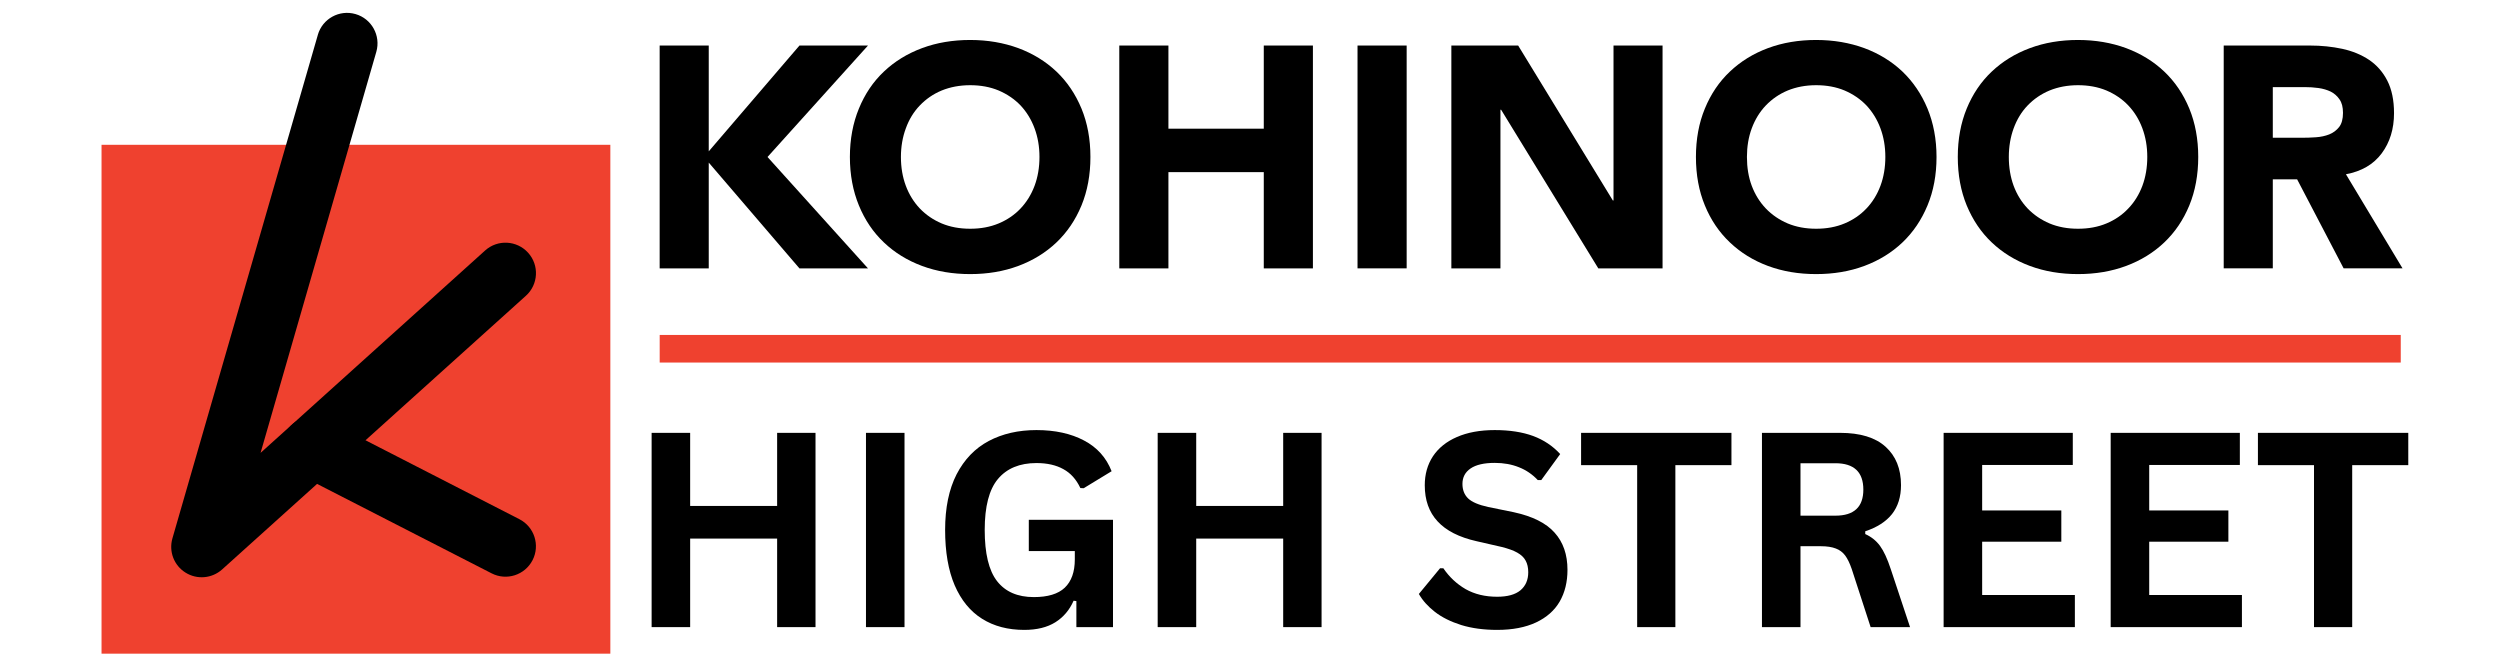
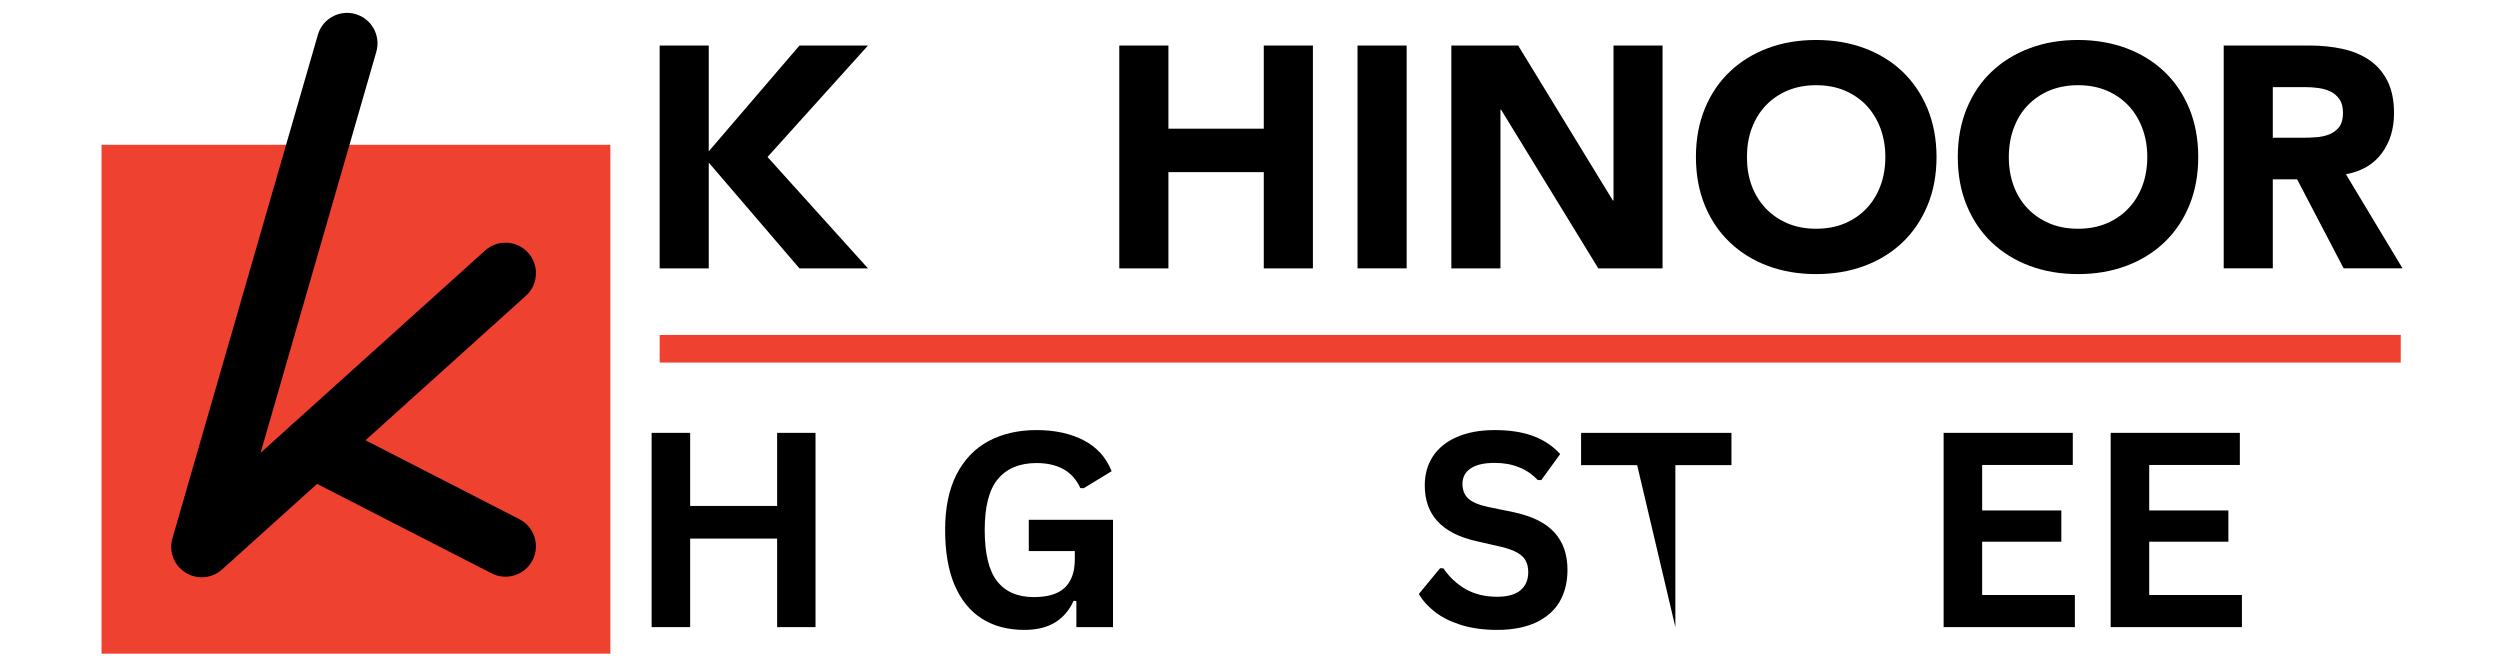
<svg xmlns="http://www.w3.org/2000/svg" width="300" zoomAndPan="magnify" viewBox="0 0 224.88 60" height="80" preserveAspectRatio="xMidYMid meet" version="1.0">
  <defs>
    <g />
    <clipPath id="126c277198">
      <path d="M 9 13 L 55 13 L 55 58.879 L 9 58.879 Z M 9 13 " clip-rule="nonzero" />
    </clipPath>
    <clipPath id="b7c042de03">
      <path d="M 15 1.16 L 49 1.16 L 49 52 L 15 52 Z M 15 1.16 " clip-rule="nonzero" />
    </clipPath>
    <clipPath id="d04069814b">
      <path d="M 56 30 L 219 30 L 219 59.984 L 56 59.984 Z M 56 30 " clip-rule="nonzero" />
    </clipPath>
    <clipPath id="ba55b2b39c">
      <rect x="0" width="163" y="0" height="30" />
    </clipPath>
  </defs>
  <g clip-path="url(#126c277198)">
    <path fill="#ef412f" d="M 9.078 13.035 L 54.871 13.035 L 54.871 58.832 L 9.078 58.832 Z M 9.078 13.035 " fill-opacity="1" fill-rule="nonzero" />
  </g>
  <path fill="#000000" d="M 26.793 42.688 L 44.18 51.598 C 45.527 52.293 47.176 51.762 47.871 50.414 C 48.562 49.07 48.031 47.414 46.684 46.727 L 29.301 37.812 C 27.949 37.125 26.301 37.656 25.609 39 C 24.922 40.352 25.453 42.004 26.793 42.691 " fill-opacity="1" fill-rule="nonzero" />
  <g clip-path="url(#b7c042de03)">
    <path fill="#000000" d="M 28.543 3.148 L 15.457 48.457 C 15.121 49.633 15.594 50.887 16.637 51.535 C 17.676 52.188 19.02 52.066 19.93 51.25 L 47.27 26.621 C 48.395 25.609 48.488 23.871 47.469 22.746 C 46.457 21.625 44.723 21.531 43.598 22.547 L 23.391 40.758 L 33.809 4.664 C 34.227 3.211 33.391 1.684 31.934 1.266 C 30.48 0.848 28.961 1.684 28.543 3.141 " fill-opacity="1" fill-rule="nonzero" />
  </g>
  <path fill="#ef412f" d="M 59.312 30.145 L 216.008 30.145 L 216.008 32.629 L 59.312 32.629 Z M 59.312 30.145 " fill-opacity="1" fill-rule="nonzero" />
-   <path fill="#000000" d="M 76.43 14.129 C 76.43 12.527 76.707 11.07 77.242 9.77 C 77.777 8.465 78.527 7.352 79.492 6.441 C 80.457 5.527 81.598 4.824 82.922 4.332 C 84.242 3.84 85.688 3.598 87.258 3.598 C 88.828 3.598 90.266 3.848 91.59 4.332 C 92.91 4.824 94.055 5.527 95.02 6.441 C 95.984 7.359 96.73 8.465 97.273 9.77 C 97.809 11.07 98.078 12.527 98.078 14.129 C 98.078 15.734 97.809 17.191 97.273 18.492 C 96.734 19.797 95.984 20.902 95.02 21.82 C 94.055 22.738 92.91 23.441 91.59 23.934 C 90.266 24.426 88.824 24.668 87.258 24.668 C 85.691 24.668 84.242 24.426 82.922 23.934 C 81.598 23.441 80.457 22.738 79.492 21.82 C 78.527 20.906 77.777 19.797 77.242 18.492 C 76.707 17.191 76.43 15.734 76.43 14.129 M 81.023 14.129 C 81.023 15.074 81.172 15.938 81.465 16.723 C 81.758 17.508 82.18 18.188 82.723 18.762 C 83.273 19.336 83.922 19.781 84.691 20.109 C 85.457 20.43 86.312 20.586 87.258 20.586 C 88.203 20.586 89.051 20.43 89.82 20.109 C 90.586 19.789 91.242 19.344 91.793 18.762 C 92.336 18.188 92.758 17.504 93.051 16.723 C 93.344 15.938 93.492 15.074 93.492 14.129 C 93.492 13.184 93.344 12.34 93.051 11.551 C 92.758 10.758 92.336 10.074 91.793 9.492 C 91.242 8.918 90.586 8.473 89.82 8.145 C 89.051 7.824 88.195 7.668 87.258 7.668 C 86.32 7.668 85.457 7.832 84.691 8.145 C 83.922 8.465 83.273 8.918 82.723 9.492 C 82.172 10.066 81.754 10.75 81.465 11.551 C 81.172 12.34 81.023 13.203 81.023 14.129 " fill-opacity="1" fill-rule="nonzero" />
  <path fill="#000000" d="M 100.676 4.098 L 105.098 4.098 L 105.098 11.582 L 113.68 11.582 L 113.68 4.098 L 118.102 4.098 L 118.102 24.156 L 113.68 24.156 L 113.68 15.492 L 105.098 15.492 L 105.098 24.156 L 100.676 24.156 Z M 100.676 4.098 " fill-opacity="1" fill-rule="nonzero" />
  <path fill="#000000" d="M 122.117 4.098 L 126.539 4.098 L 126.539 24.152 L 122.117 24.152 Z M 122.117 4.098 " fill-opacity="1" fill-rule="nonzero" />
  <path fill="#000000" d="M 130.562 4.098 L 136.574 4.098 L 145.094 18.039 L 145.156 18.039 L 145.156 4.098 L 149.57 4.098 L 149.57 24.156 L 143.789 24.156 L 135.039 9.875 L 134.98 9.875 L 134.98 24.156 L 130.562 24.156 Z M 130.562 4.098 " fill-opacity="1" fill-rule="nonzero" />
  <path fill="#000000" d="M 152.574 14.129 C 152.574 12.527 152.84 11.07 153.379 9.77 C 153.914 8.465 154.668 7.352 155.633 6.441 C 156.598 5.527 157.734 4.824 159.055 4.332 C 160.379 3.84 161.82 3.598 163.391 3.598 C 164.965 3.598 166.406 3.848 167.73 4.332 C 169.051 4.824 170.195 5.527 171.16 6.441 C 172.117 7.359 172.871 8.465 173.414 9.77 C 173.949 11.07 174.227 12.527 174.227 14.129 C 174.227 15.734 173.957 17.191 173.414 18.492 C 172.871 19.797 172.125 20.902 171.16 21.82 C 170.195 22.738 169.051 23.441 167.73 23.934 C 166.406 24.426 164.965 24.668 163.391 24.668 C 161.82 24.668 160.379 24.426 159.055 23.934 C 157.734 23.441 156.598 22.738 155.633 21.82 C 154.668 20.906 153.914 19.797 153.379 18.492 C 152.84 17.191 152.574 15.734 152.574 14.129 M 157.164 14.129 C 157.164 15.074 157.305 15.938 157.598 16.723 C 157.895 17.508 158.316 18.188 158.863 18.762 C 159.414 19.336 160.066 19.781 160.832 20.109 C 161.598 20.43 162.453 20.586 163.391 20.586 C 164.332 20.586 165.195 20.43 165.953 20.109 C 166.719 19.789 167.371 19.344 167.922 18.762 C 168.469 18.188 168.887 17.504 169.18 16.723 C 169.473 15.938 169.621 15.074 169.621 14.129 C 169.621 13.184 169.473 12.34 169.18 11.551 C 168.887 10.758 168.465 10.074 167.922 9.492 C 167.371 8.918 166.719 8.473 165.953 8.145 C 165.188 7.824 164.336 7.668 163.391 7.668 C 162.445 7.668 161.598 7.832 160.832 8.145 C 160.066 8.465 159.414 8.918 158.863 9.492 C 158.316 10.066 157.895 10.75 157.598 11.551 C 157.305 12.34 157.164 13.203 157.164 14.129 " fill-opacity="1" fill-rule="nonzero" />
  <path fill="#000000" d="M 176.141 14.129 C 176.141 12.527 176.41 11.07 176.945 9.77 C 177.48 8.465 178.234 7.352 179.199 6.441 C 180.164 5.527 181.309 4.824 182.629 4.332 C 183.953 3.84 185.395 3.598 186.961 3.598 C 188.527 3.598 189.977 3.848 191.293 4.332 C 192.613 4.824 193.758 5.527 194.723 6.441 C 195.688 7.359 196.438 8.465 196.977 9.77 C 197.512 11.07 197.781 12.527 197.781 14.129 C 197.781 15.734 197.512 17.191 196.977 18.492 C 196.438 19.797 195.688 20.902 194.723 21.82 C 193.758 22.738 192.613 23.441 191.293 23.934 C 189.969 24.426 188.527 24.668 186.961 24.668 C 185.395 24.668 183.953 24.426 182.629 23.934 C 181.309 23.441 180.164 22.738 179.199 21.82 C 178.234 20.906 177.488 19.797 176.945 18.492 C 176.41 17.191 176.141 15.734 176.141 14.129 M 180.734 14.129 C 180.734 15.074 180.879 15.938 181.168 16.723 C 181.461 17.508 181.883 18.188 182.426 18.762 C 182.977 19.336 183.633 19.781 184.398 20.109 C 185.168 20.43 186.016 20.586 186.961 20.586 C 187.906 20.586 188.762 20.43 189.523 20.109 C 190.289 19.789 190.941 19.344 191.488 18.762 C 192.039 18.188 192.461 17.504 192.754 16.723 C 193.047 15.938 193.195 15.074 193.195 14.129 C 193.195 13.184 193.047 12.34 192.754 11.551 C 192.461 10.758 192.039 10.074 191.488 9.492 C 190.941 8.918 190.289 8.473 189.523 8.145 C 188.754 7.824 187.898 7.668 186.961 7.668 C 186.023 7.668 185.16 7.832 184.398 8.145 C 183.633 8.465 182.977 8.918 182.426 9.492 C 181.875 10.066 181.461 10.75 181.168 11.551 C 180.879 12.34 180.734 13.203 180.734 14.129 " fill-opacity="1" fill-rule="nonzero" />
  <path fill="#000000" d="M 200.082 4.098 L 207.84 4.098 C 208.863 4.098 209.828 4.199 210.746 4.395 C 211.66 4.594 212.465 4.926 213.156 5.387 C 213.844 5.852 214.395 6.473 214.797 7.258 C 215.199 8.043 215.402 9.016 215.402 10.188 C 215.402 11.602 215.031 12.809 214.297 13.797 C 213.562 14.789 212.484 15.422 211.074 15.684 L 216.168 24.152 L 210.867 24.152 L 206.68 16.137 L 204.492 16.137 L 204.492 24.152 L 200.074 24.152 L 200.074 4.098 Z M 204.5 12.398 L 207.105 12.398 C 207.5 12.398 207.922 12.387 208.363 12.355 C 208.812 12.324 209.207 12.238 209.566 12.098 C 209.922 11.957 210.223 11.734 210.461 11.434 C 210.695 11.133 210.809 10.707 210.809 10.156 C 210.809 9.645 210.707 9.242 210.496 8.945 C 210.285 8.637 210.023 8.406 209.707 8.246 C 209.379 8.09 209.016 7.98 208.602 7.922 C 208.184 7.863 207.777 7.84 207.379 7.84 L 204.492 7.84 L 204.492 12.398 Z M 204.5 12.398 " fill-opacity="1" fill-rule="nonzero" />
  <path fill="#000000" d="M 69.016 14.129 L 78.059 4.098 L 71.891 4.098 L 63.727 13.621 L 63.727 4.098 L 59.309 4.098 L 59.309 24.156 L 63.727 24.156 L 63.727 14.633 L 71.891 24.156 L 78.059 24.156 Z M 69.016 14.129 " fill-opacity="1" fill-rule="nonzero" />
  <g clip-path="url(#d04069814b)">
    <g transform="matrix(1, 0, 0, 1, 56, 30)">
      <g clip-path="url(#ba55b2b39c)">
        <g fill="#000000" fill-opacity="1">
          <g transform="translate(0.32, 26.441)">
            <g>
              <path d="M 13.562 -10.906 L 13.562 -17.484 L 17.016 -17.484 L 17.016 0 L 13.562 0 L 13.562 -7.969 L 5.734 -7.969 L 5.734 0 L 2.266 0 L 2.266 -17.484 L 5.734 -17.484 L 5.734 -10.906 Z M 13.562 -10.906 " />
            </g>
          </g>
        </g>
        <g fill="#000000" fill-opacity="1">
          <g transform="translate(19.612, 26.441)">
            <g>
-               <path d="M 5.734 0 L 2.266 0 L 2.266 -17.484 L 5.734 -17.484 Z M 5.734 0 " />
-             </g>
+               </g>
          </g>
        </g>
        <g fill="#000000" fill-opacity="1">
          <g transform="translate(27.626, 26.441)">
            <g>
              <path d="M 8.5 0.25 C 7.031 0.25 5.766 -0.082 4.703 -0.75 C 3.641 -1.414 2.816 -2.422 2.234 -3.766 C 1.66 -5.109 1.375 -6.77 1.375 -8.75 C 1.375 -10.738 1.719 -12.406 2.406 -13.75 C 3.102 -15.094 4.066 -16.094 5.297 -16.75 C 6.535 -17.406 7.969 -17.734 9.594 -17.734 C 11.27 -17.734 12.695 -17.422 13.875 -16.797 C 15.051 -16.18 15.879 -15.258 16.359 -14.031 L 13.844 -12.5 L 13.547 -12.516 C 13.18 -13.297 12.672 -13.863 12.016 -14.219 C 11.367 -14.582 10.562 -14.766 9.594 -14.766 C 8.082 -14.766 6.926 -14.285 6.125 -13.328 C 5.332 -12.379 4.938 -10.852 4.938 -8.75 C 4.938 -6.633 5.305 -5.098 6.047 -4.141 C 6.797 -3.18 7.898 -2.703 9.359 -2.703 C 10.617 -2.703 11.547 -2.984 12.141 -3.547 C 12.742 -4.117 13.047 -4.969 13.047 -6.094 L 13.047 -6.844 L 8.906 -6.844 L 8.906 -9.656 L 16.484 -9.656 L 16.484 0 L 13.188 0 L 13.188 -2.344 L 12.938 -2.375 C 12.57 -1.539 12.023 -0.895 11.297 -0.438 C 10.566 0.02 9.633 0.25 8.5 0.25 Z M 8.5 0.25 " />
            </g>
          </g>
        </g>
        <g fill="#000000" fill-opacity="1">
          <g transform="translate(45.865, 26.441)">
            <g>
-               <path d="M 13.562 -10.906 L 13.562 -17.484 L 17.016 -17.484 L 17.016 0 L 13.562 0 L 13.562 -7.969 L 5.734 -7.969 L 5.734 0 L 2.266 0 L 2.266 -17.484 L 5.734 -17.484 L 5.734 -10.906 Z M 13.562 -10.906 " />
-             </g>
+               </g>
          </g>
        </g>
        <g fill="#000000" fill-opacity="1">
          <g transform="translate(65.158, 26.441)">
            <g />
          </g>
        </g>
        <g fill="#000000" fill-opacity="1">
          <g transform="translate(70.935, 26.441)">
            <g>
              <path d="M 7.75 0.25 C 6.539 0.25 5.461 0.102 4.516 -0.188 C 3.566 -0.488 2.773 -0.883 2.141 -1.375 C 1.516 -1.863 1.035 -2.398 0.703 -2.984 L 2.609 -5.297 L 2.906 -5.297 C 3.438 -4.516 4.102 -3.891 4.906 -3.422 C 5.719 -2.961 6.664 -2.734 7.75 -2.734 C 8.676 -2.734 9.375 -2.926 9.844 -3.312 C 10.312 -3.707 10.547 -4.25 10.547 -4.938 C 10.547 -5.352 10.469 -5.703 10.312 -5.984 C 10.164 -6.266 9.914 -6.504 9.562 -6.703 C 9.219 -6.898 8.742 -7.07 8.141 -7.219 L 5.891 -7.734 C 4.328 -8.086 3.16 -8.68 2.391 -9.516 C 1.617 -10.348 1.234 -11.43 1.234 -12.766 C 1.234 -13.754 1.477 -14.625 1.969 -15.375 C 2.469 -16.125 3.188 -16.703 4.125 -17.109 C 5.07 -17.523 6.207 -17.734 7.531 -17.734 C 8.875 -17.734 10.023 -17.555 10.984 -17.203 C 11.941 -16.848 12.754 -16.305 13.422 -15.578 L 11.719 -13.234 L 11.406 -13.234 C 10.914 -13.754 10.348 -14.141 9.703 -14.391 C 9.066 -14.648 8.344 -14.781 7.531 -14.781 C 6.57 -14.781 5.848 -14.613 5.359 -14.281 C 4.867 -13.945 4.625 -13.484 4.625 -12.891 C 4.625 -12.348 4.797 -11.91 5.141 -11.578 C 5.484 -11.254 6.082 -11 6.938 -10.812 L 9.234 -10.344 C 10.93 -9.977 12.16 -9.363 12.922 -8.5 C 13.691 -7.645 14.078 -6.531 14.078 -5.156 C 14.078 -4.062 13.844 -3.109 13.375 -2.297 C 12.906 -1.492 12.195 -0.867 11.25 -0.422 C 10.301 0.023 9.133 0.25 7.75 0.25 Z M 7.75 0.25 " />
            </g>
          </g>
        </g>
        <g fill="#000000" fill-opacity="1">
          <g transform="translate(85.754, 26.441)">
            <g>
-               <path d="M 14.016 -17.484 L 14.016 -14.578 L 8.969 -14.578 L 8.969 0 L 5.531 0 L 5.531 -14.578 L 0.484 -14.578 L 0.484 -17.484 Z M 14.016 -17.484 " />
+               <path d="M 14.016 -17.484 L 14.016 -14.578 L 8.969 -14.578 L 8.969 0 L 5.531 -14.578 L 0.484 -14.578 L 0.484 -17.484 Z M 14.016 -17.484 " />
            </g>
          </g>
        </g>
        <g fill="#000000" fill-opacity="1">
          <g transform="translate(100.25, 26.441)">
            <g>
-               <path d="M 2.266 0 L 2.266 -17.484 L 9.297 -17.484 C 11.109 -17.484 12.473 -17.066 13.391 -16.234 C 14.316 -15.398 14.781 -14.25 14.781 -12.781 C 14.781 -11.727 14.508 -10.859 13.969 -10.172 C 13.426 -9.492 12.625 -8.977 11.562 -8.625 L 11.562 -8.375 C 12.102 -8.133 12.547 -7.781 12.891 -7.312 C 13.234 -6.844 13.555 -6.145 13.859 -5.219 L 15.594 0 L 12.047 0 L 10.344 -5.234 C 10.164 -5.754 9.969 -6.16 9.75 -6.453 C 9.531 -6.742 9.25 -6.953 8.906 -7.078 C 8.562 -7.211 8.117 -7.281 7.578 -7.281 L 5.734 -7.281 L 5.734 0 Z M 8.875 -10.031 C 10.551 -10.031 11.391 -10.812 11.391 -12.375 C 11.391 -13.957 10.551 -14.75 8.875 -14.75 L 5.734 -14.75 L 5.734 -10.031 Z M 8.875 -10.031 " />
-             </g>
+               </g>
          </g>
        </g>
        <g fill="#000000" fill-opacity="1">
          <g transform="translate(116.6, 26.441)">
            <g>
              <path d="M 5.734 -7.688 L 5.734 -2.891 L 14.078 -2.891 L 14.078 0 L 2.266 0 L 2.266 -17.484 L 13.891 -17.484 L 13.891 -14.594 L 5.734 -14.594 L 5.734 -10.5 L 12.859 -10.5 L 12.859 -7.688 Z M 5.734 -7.688 " />
            </g>
          </g>
        </g>
        <g fill="#000000" fill-opacity="1">
          <g transform="translate(131.635, 26.441)">
            <g>
              <path d="M 5.734 -7.688 L 5.734 -2.891 L 14.078 -2.891 L 14.078 0 L 2.266 0 L 2.266 -17.484 L 13.891 -17.484 L 13.891 -14.594 L 5.734 -14.594 L 5.734 -10.5 L 12.859 -10.5 L 12.859 -7.688 Z M 5.734 -7.688 " />
            </g>
          </g>
        </g>
        <g fill="#000000" fill-opacity="1">
          <g transform="translate(146.669, 26.441)">
            <g>
-               <path d="M 14.016 -17.484 L 14.016 -14.578 L 8.969 -14.578 L 8.969 0 L 5.531 0 L 5.531 -14.578 L 0.484 -14.578 L 0.484 -17.484 Z M 14.016 -17.484 " />
-             </g>
+               </g>
          </g>
        </g>
      </g>
    </g>
  </g>
</svg>